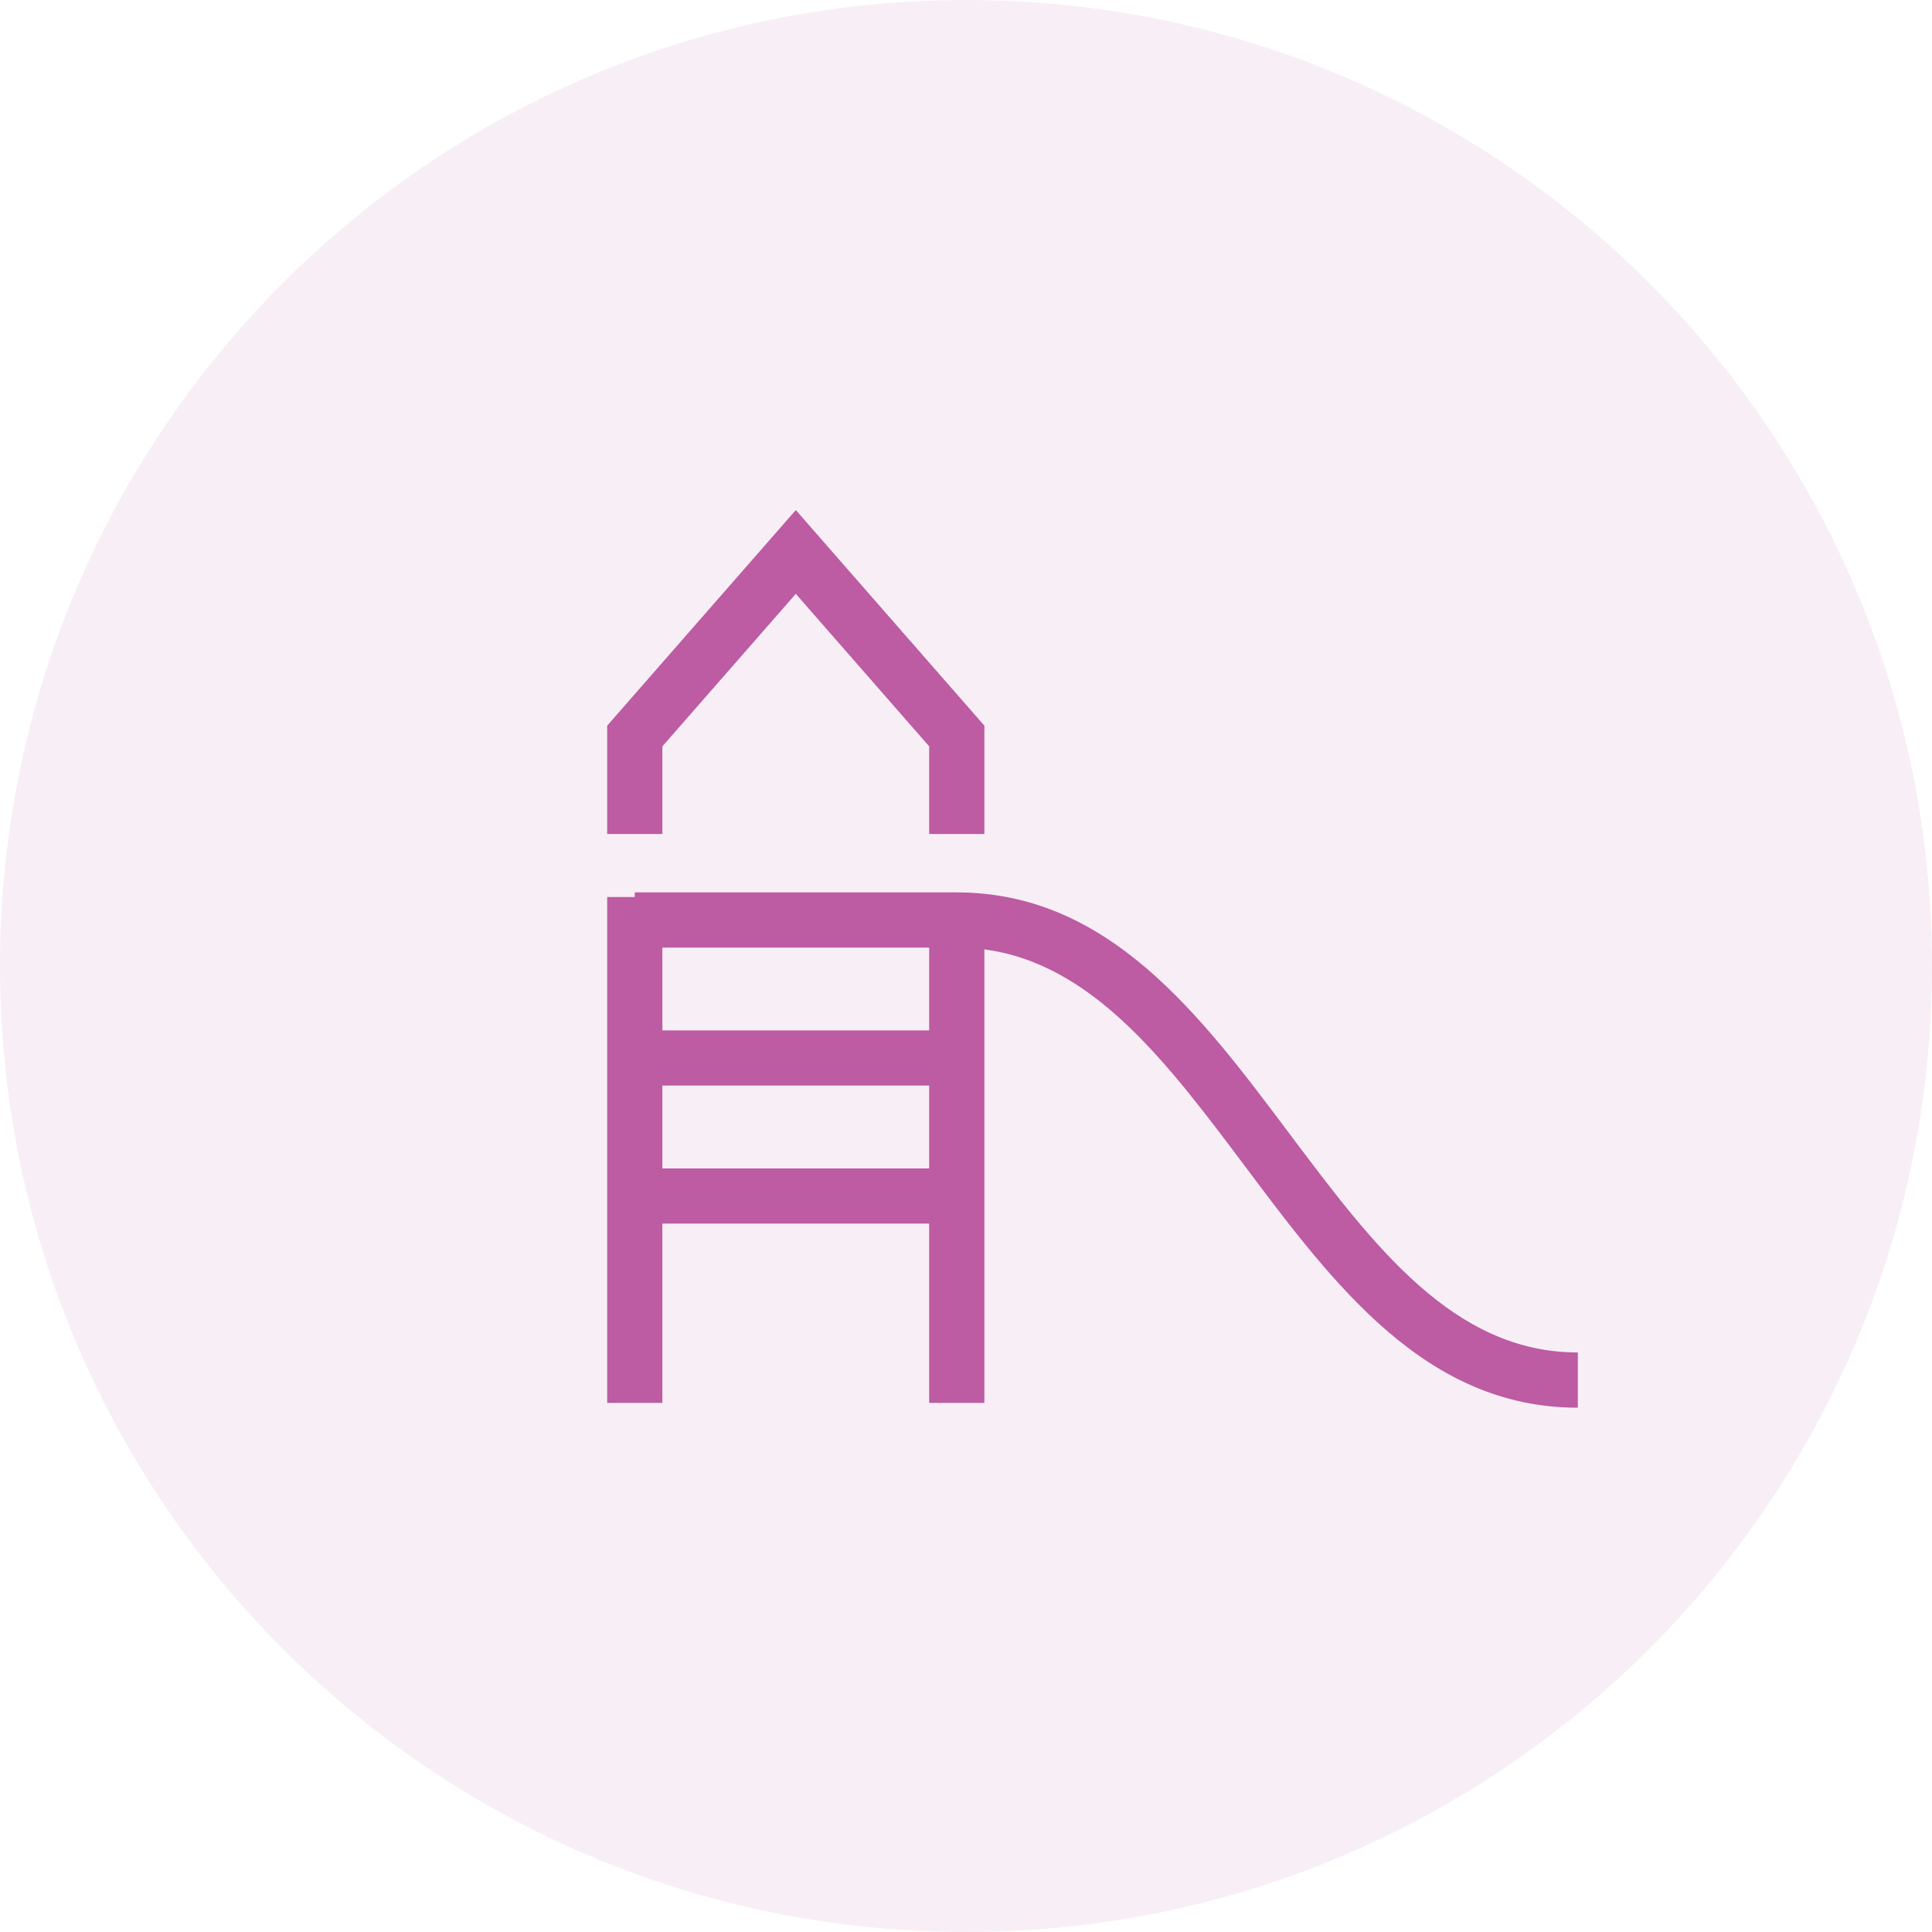
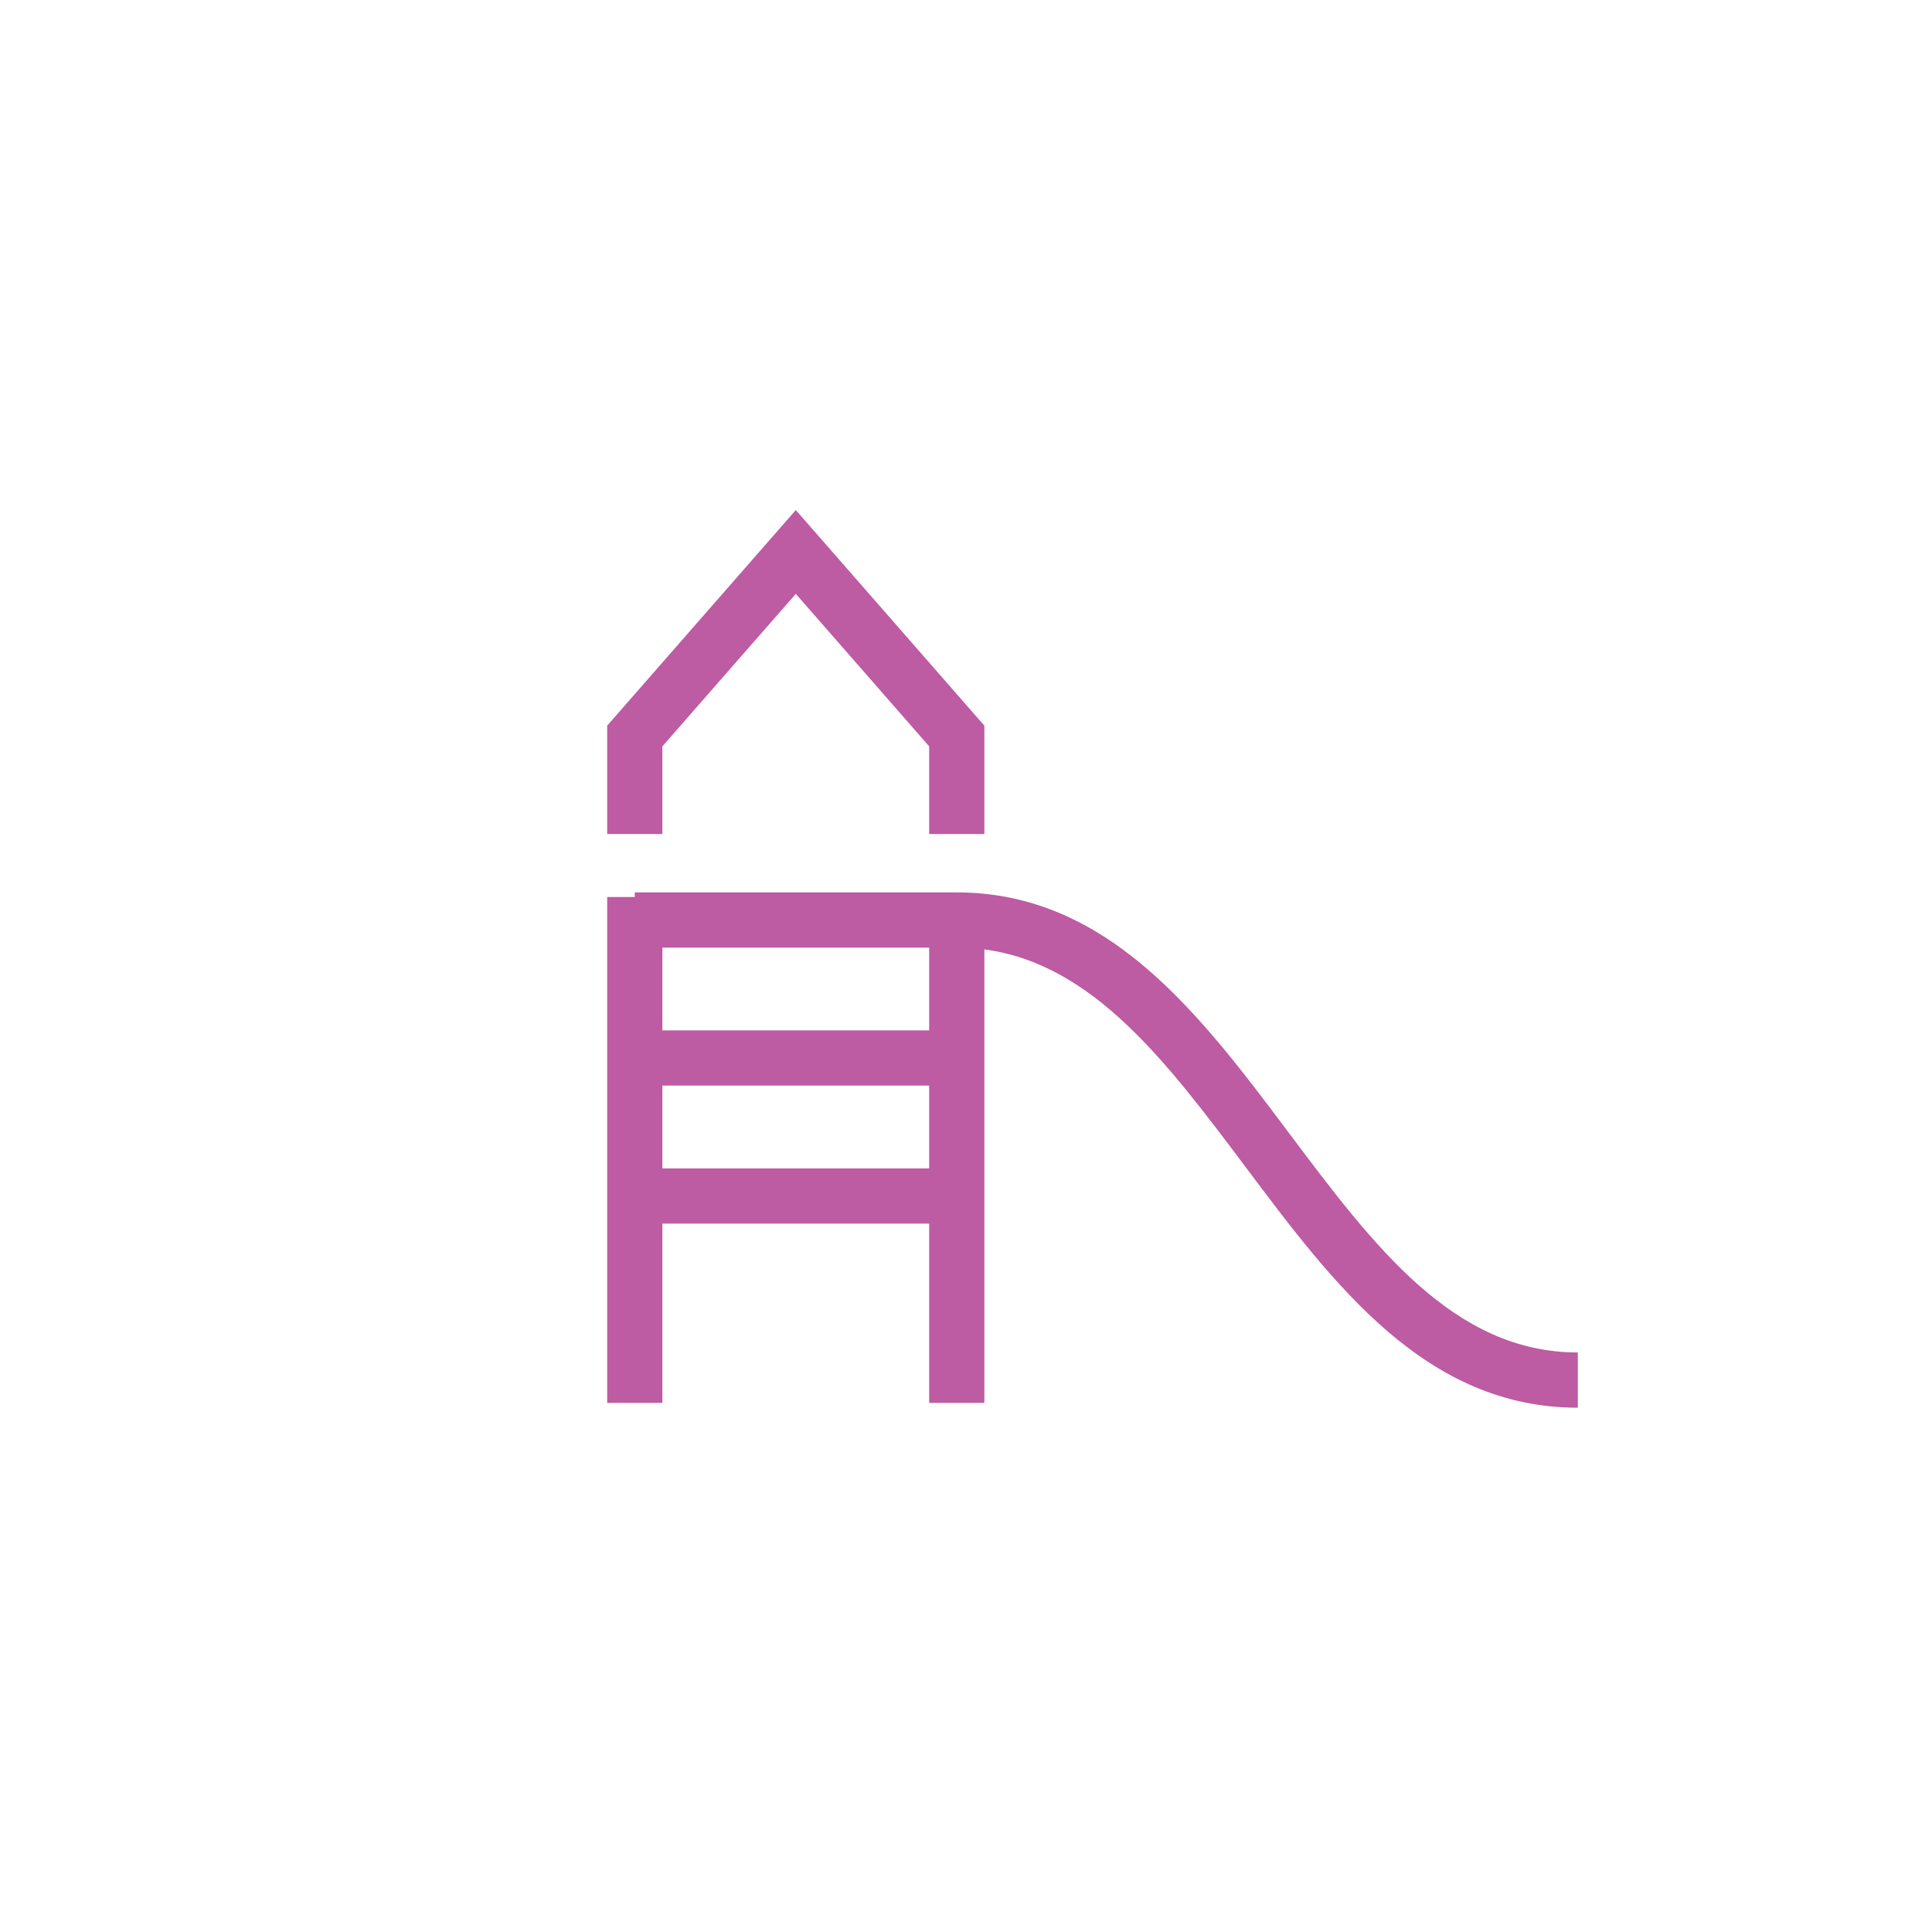
<svg xmlns="http://www.w3.org/2000/svg" width="32" height="32" viewBox="0 0 32 32" fill="none">
-   <path d="M32 16C32 24.836 24.837 32 16.001 32C7.165 32 0 24.836 0 16C0 7.164 7.163 0 16.001 0C24.838 0 32 7.164 32 16Z" fill="#BD5BA3" fill-opacity="0.1" />
  <path d="M26.134 23.316C23.618 23.316 22.097 21.286 20.625 19.322C19.332 17.599 18.106 15.964 16.304 15.725V23.236H15.39V20.267H10.971V23.236H10.057V14.857H10.514V14.781H15.847C18.362 14.781 19.883 16.81 21.355 18.774C22.755 20.639 24.076 22.401 26.134 22.401V23.316V23.316ZM10.971 19.353H15.39V17.981H10.971V19.353ZM10.971 17.067H15.39V15.695H10.971V17.067ZM16.304 13.814H15.39V12.362L13.181 9.836L10.971 12.362V13.814H10.057V12.019L13.181 8.448L16.304 12.019V13.814Z" fill="#BD5BA3" />
</svg>